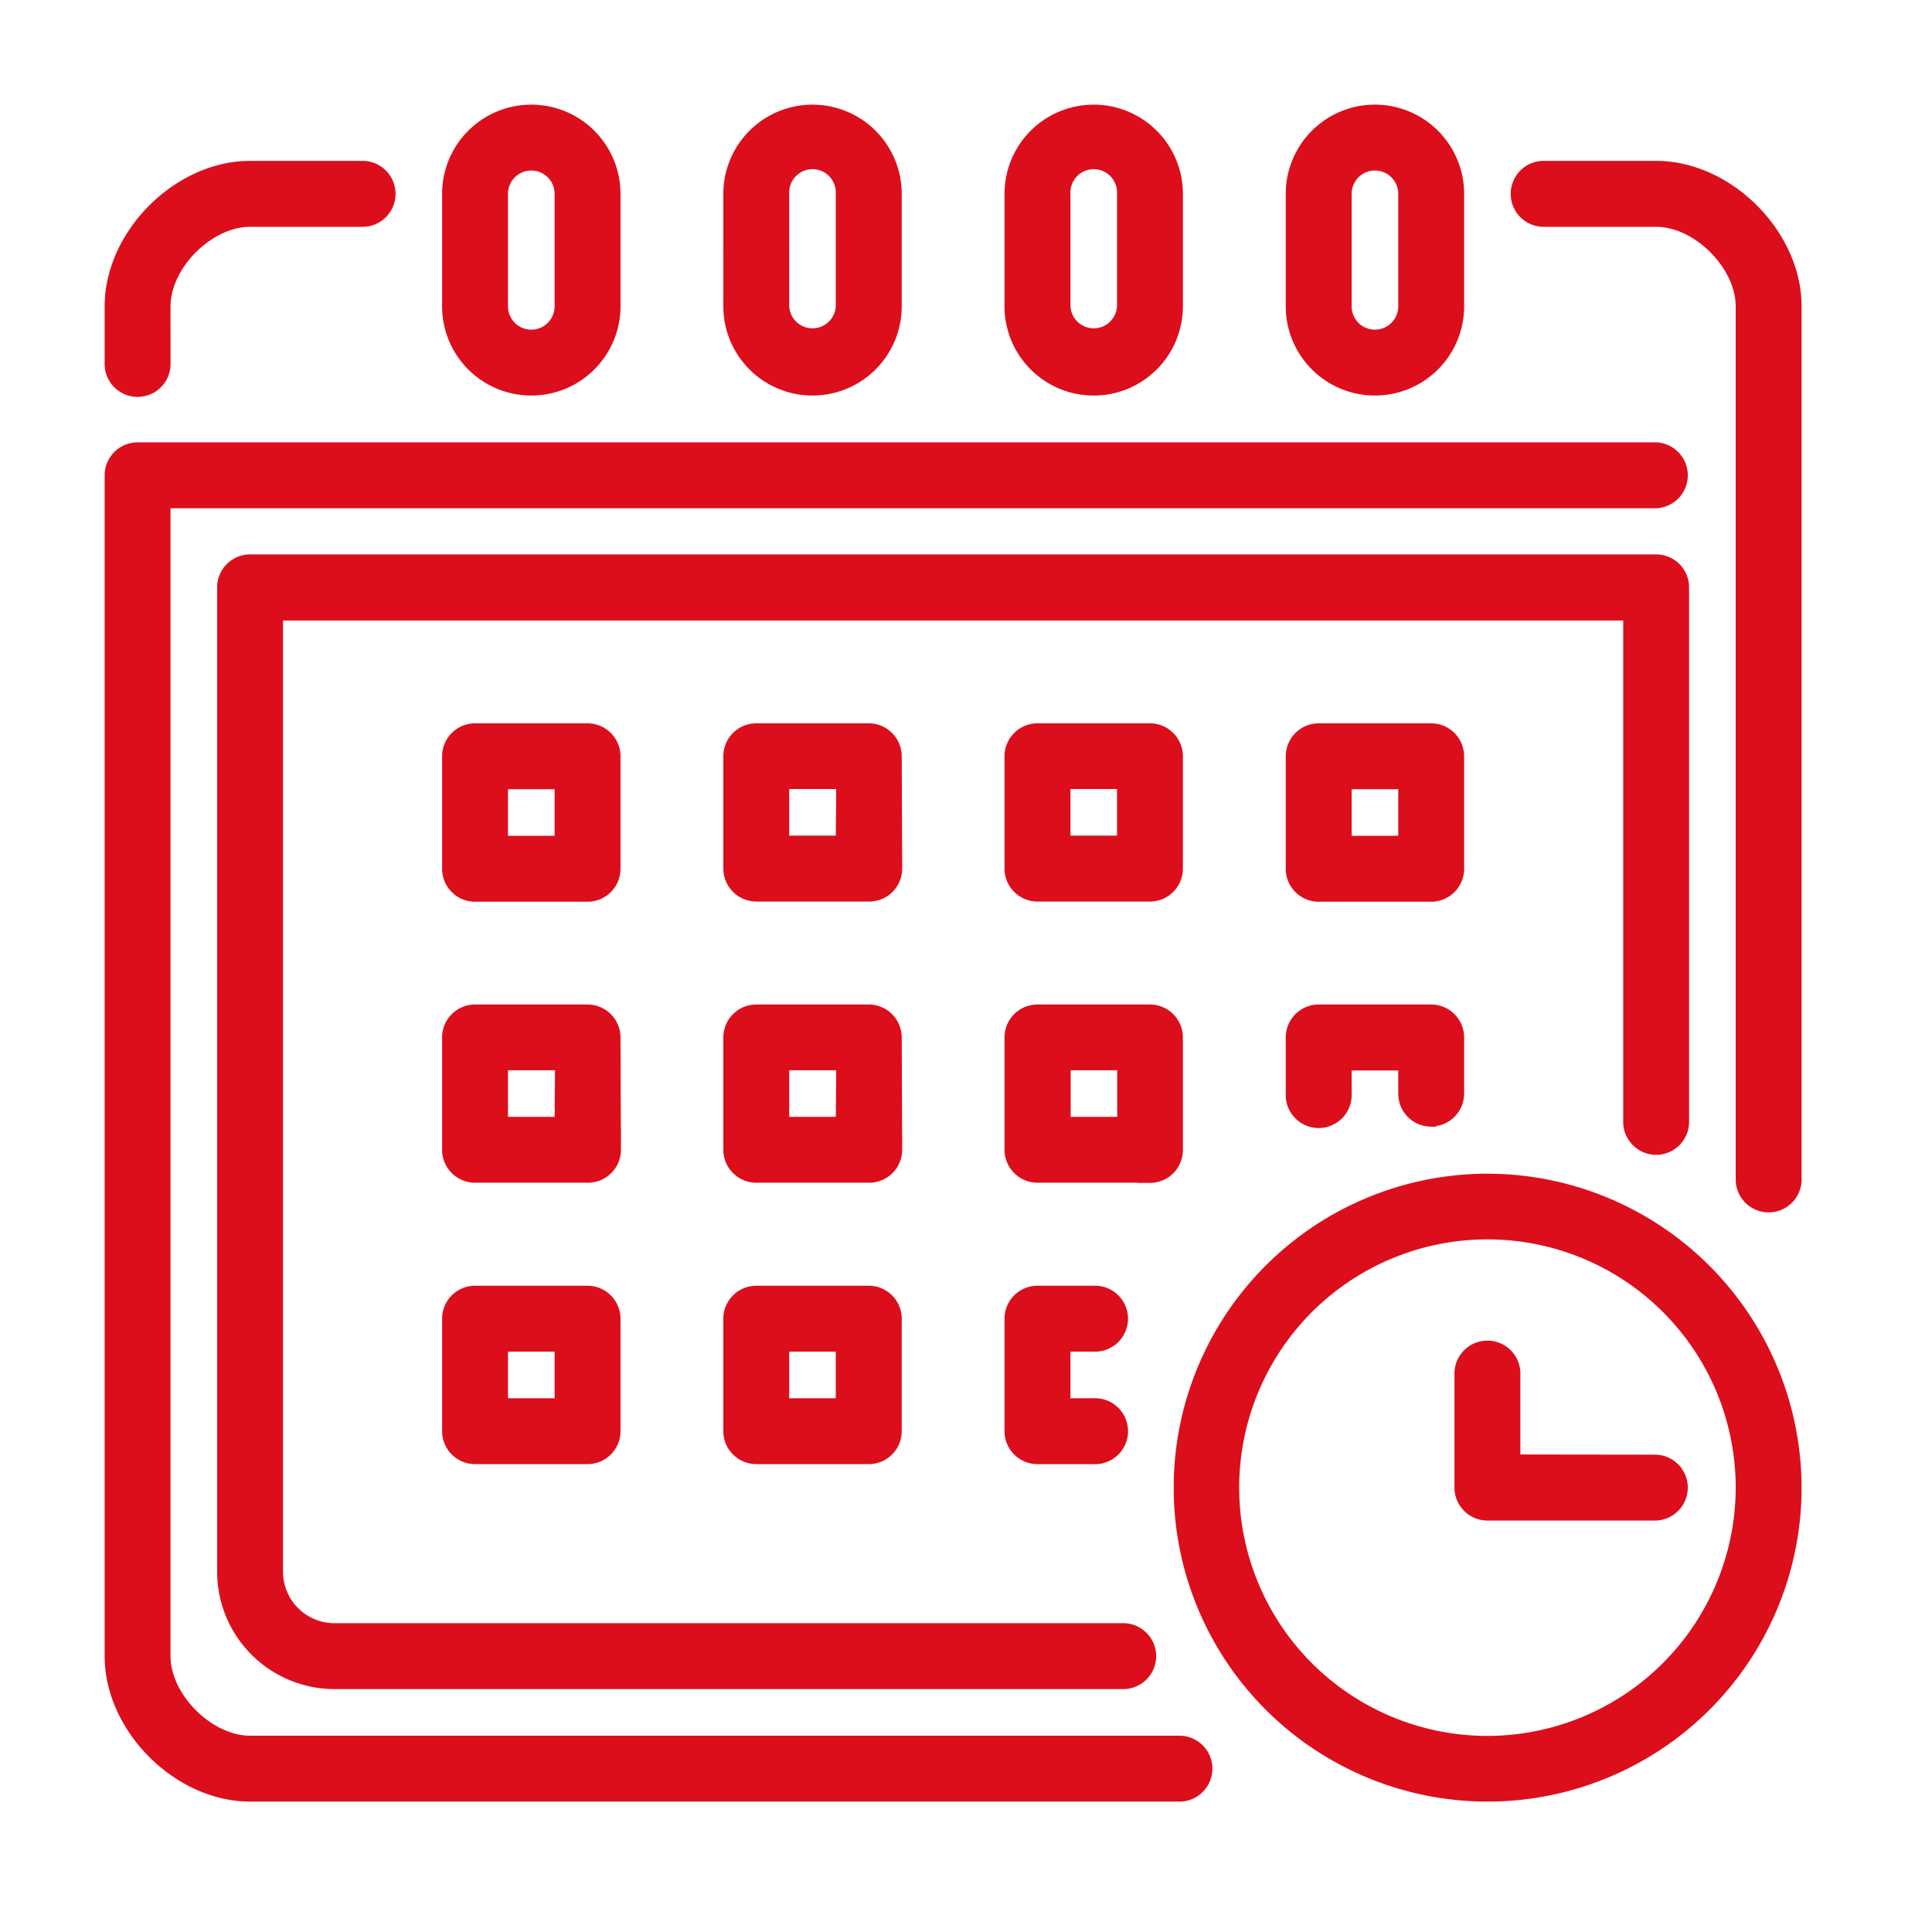
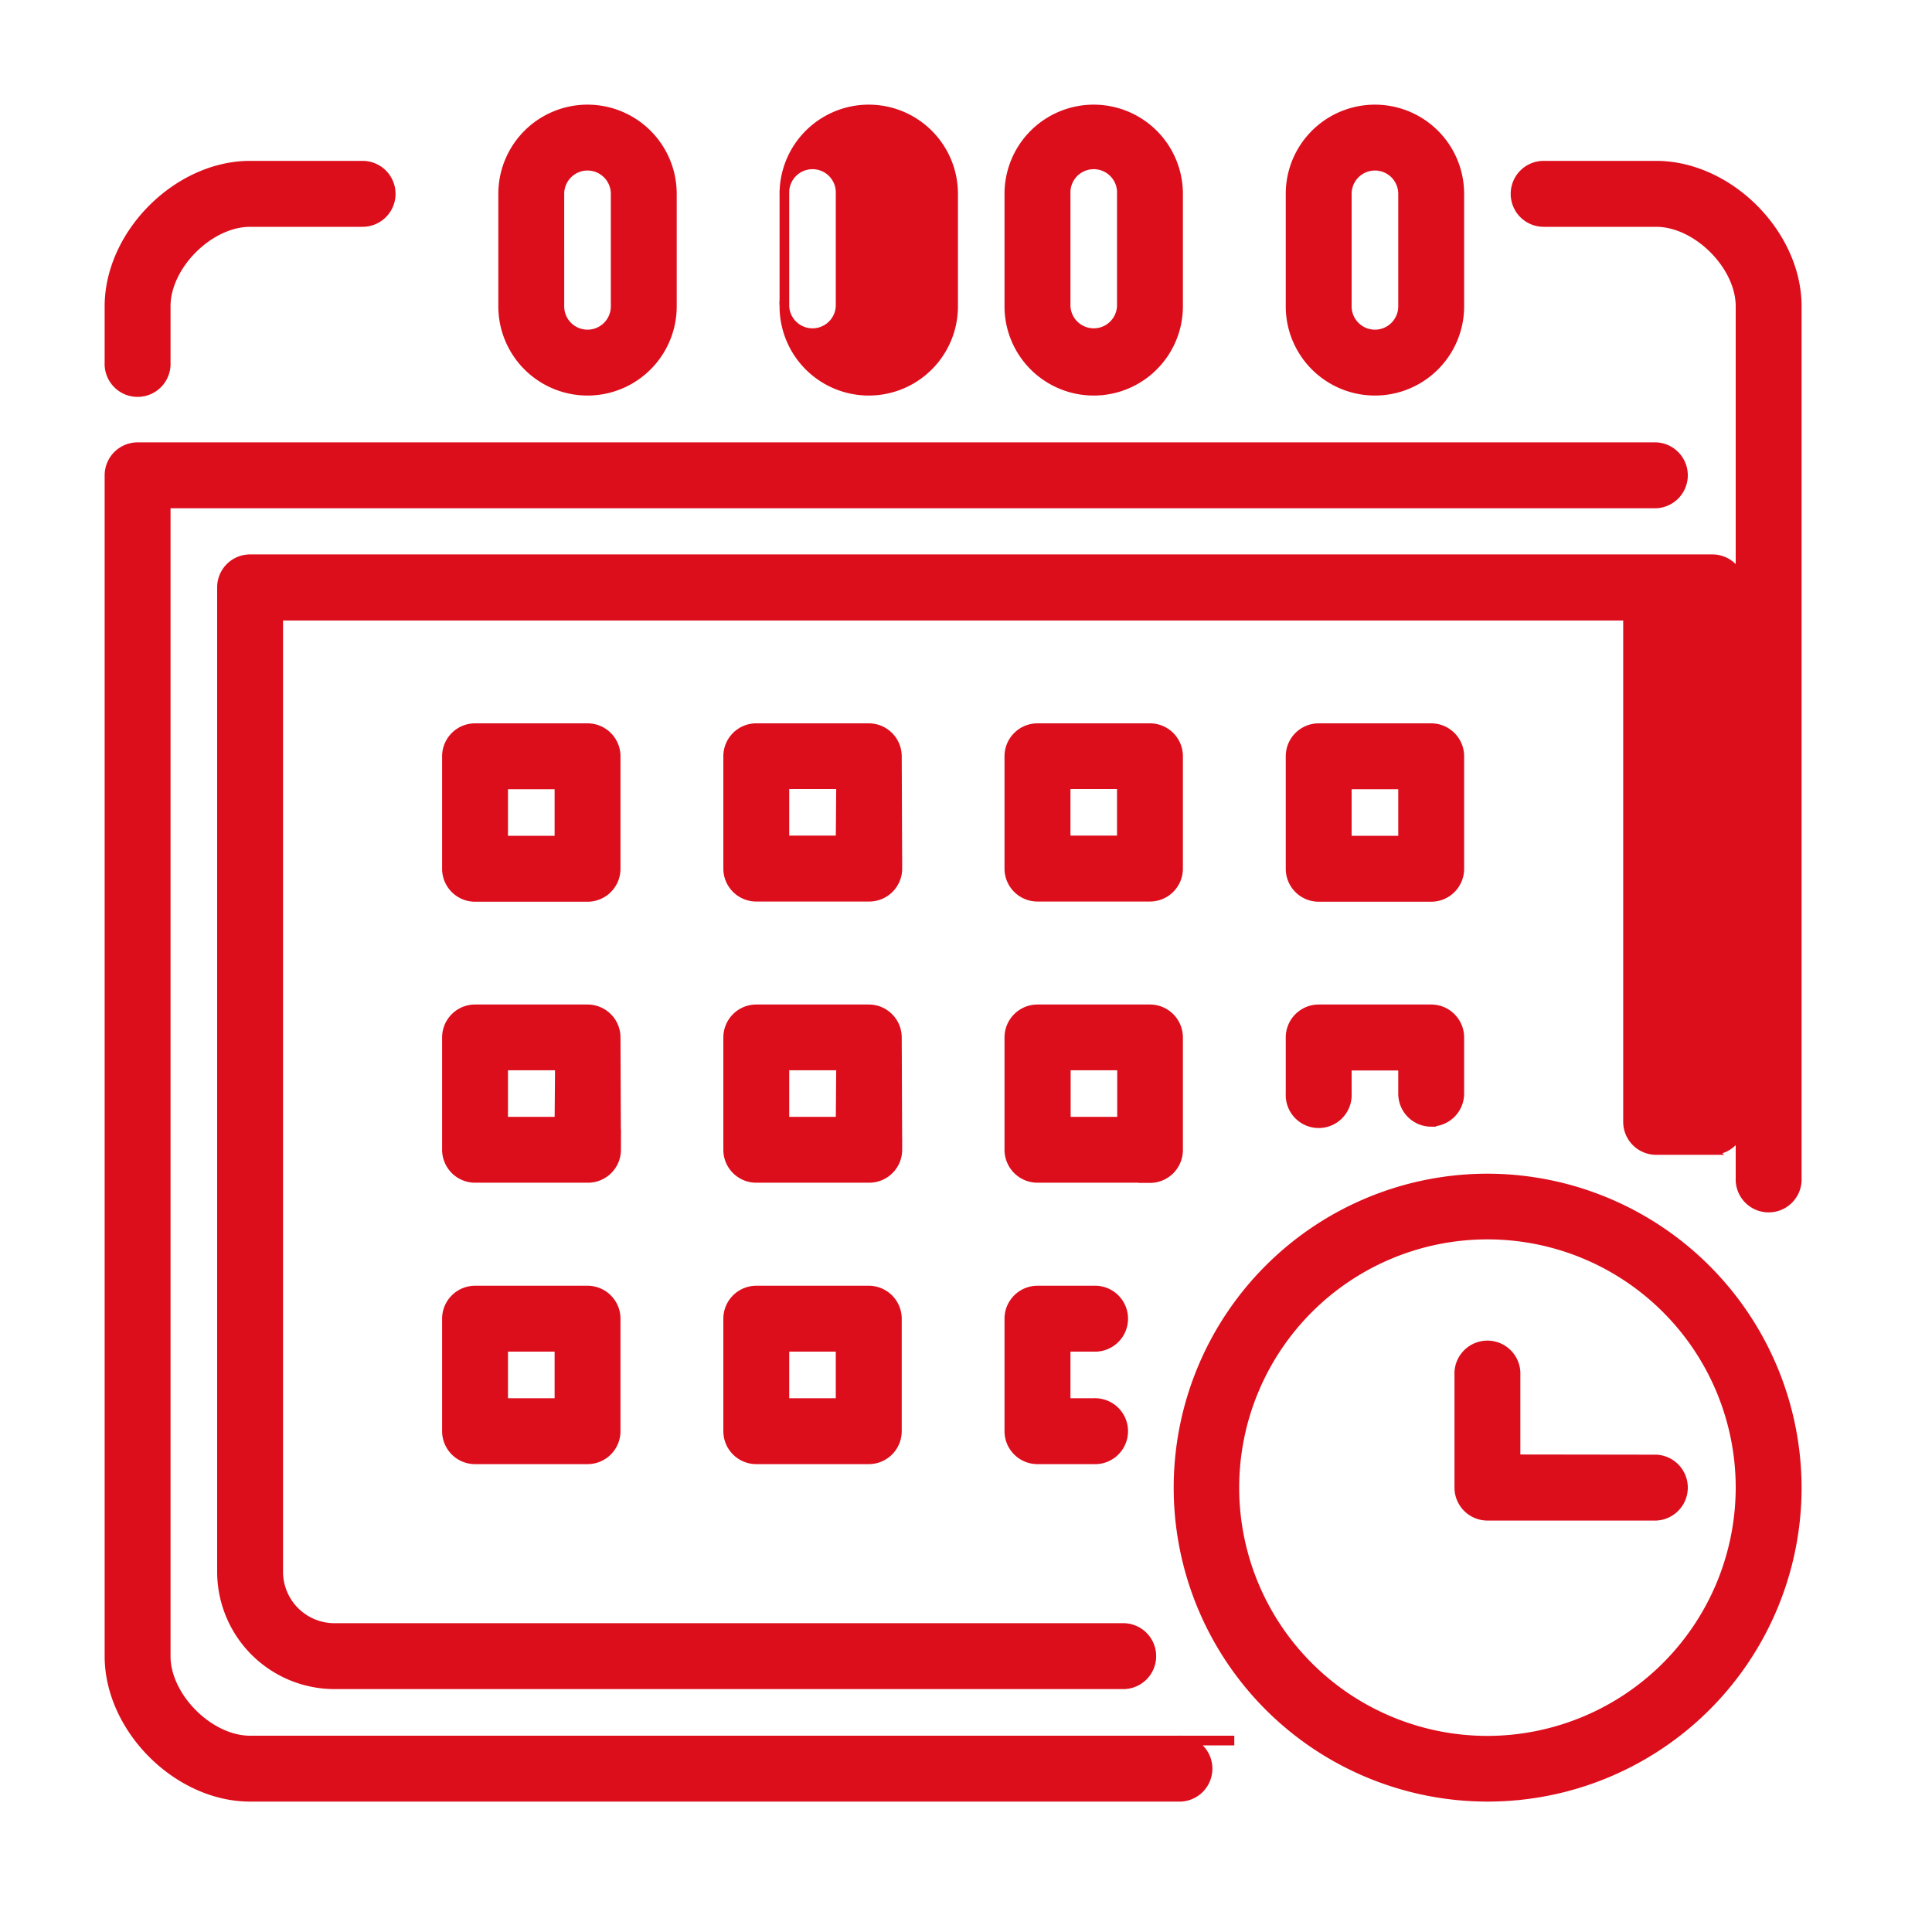
<svg xmlns="http://www.w3.org/2000/svg" id="Capa_1" data-name="Capa 1" viewBox="0 0 300 300">
  <defs>
    <style>.cls-1{fill:#dc0e1c;stroke:#dc0e1c;stroke-miterlimit:10;stroke-width:1.5px;}</style>
  </defs>
  <title>iconos</title>
  <g id="Office">
    <g id="Icon-2">
-       <path id="calendar" class="cls-1" d="M169.83,209.13a4.37,4.37,0,1,0,0-8.73H161.1a4.37,4.37,0,0,0-4.37,4.37v17.46a4.37,4.37,0,0,0,4.37,4.37h8.73a4.37,4.37,0,1,0,0-8.73h-4.36v-8.74Zm65.5,17.47V213.5a4.37,4.37,0,1,0-8.73,0V231a4.37,4.37,0,0,0,4.37,4.36h26.2a4.37,4.37,0,0,0,0-8.73ZM270.27,231a39.3,39.3,0,1,0-39.3,39.3A39.35,39.35,0,0,0,270.27,231Zm8.73,0a48,48,0,1,1-48-48A48.09,48.09,0,0,1,279,231ZM217.87,121.8h-8.74v8.73h8.74Zm8.73,13.1a4.37,4.37,0,0,1-4.37,4.37H204.77a4.37,4.37,0,0,1-4.37-4.37V117.43a4.37,4.37,0,0,1,4.37-4.36h17.46a4.37,4.37,0,0,1,4.37,4.36Zm-96.07,74.23H121.8v8.74h8.73Zm8.74-4.36v17.46a4.37,4.37,0,0,1-4.37,4.37H117.43a4.37,4.37,0,0,1-4.36-4.37V204.77a4.37,4.37,0,0,1,4.36-4.37H134.9A4.37,4.37,0,0,1,139.27,204.77Zm-52.4,4.36H78.13v8.74h8.74Zm8.73-4.36v17.46a4.37,4.37,0,0,1-4.37,4.37H73.77a4.37,4.37,0,0,1-4.37-4.37V204.77a4.37,4.37,0,0,1,4.37-4.37H91.23A4.37,4.37,0,0,1,95.6,204.77Zm78.6-83h-8.73v8.73h8.73Zm8.73,13.1a4.37,4.37,0,0,1-4.36,4.37H161.1a4.37,4.37,0,0,1-4.37-4.37V117.43a4.37,4.37,0,0,1,4.37-4.36h17.47a4.36,4.36,0,0,1,4.36,4.36Zm39.3,39.3a4.37,4.37,0,0,0,4.37-4.37V161.1a4.37,4.37,0,0,0-4.37-4.37H204.77a4.37,4.37,0,0,0-4.37,4.37v8.73a4.37,4.37,0,1,0,8.73,0v-4.36h8.74v4.36A4.37,4.37,0,0,0,222.23,174.2Zm-48-8.73h-8.73v8.73h8.73Zm4.37,17.46H161.1a4.37,4.37,0,0,1-4.37-4.36V161.1a4.37,4.37,0,0,1,4.37-4.37h17.47a4.37,4.37,0,0,1,4.36,4.37v17.47A4.36,4.36,0,0,1,178.57,182.93Zm-48-17.46H121.8v8.73h8.73Zm8.74,13.1a4.37,4.37,0,0,1-4.37,4.36H117.43a4.36,4.36,0,0,1-4.36-4.36V161.1a4.37,4.37,0,0,1,4.36-4.37H134.9a4.37,4.37,0,0,1,4.37,4.37Zm-8.74-56.77H121.8v8.73h8.73Zm8.74,13.1a4.37,4.37,0,0,1-4.37,4.37H117.43a4.37,4.37,0,0,1-4.36-4.37V117.43a4.36,4.36,0,0,1,4.36-4.36H134.9a4.37,4.37,0,0,1,4.37,4.36Zm-52.4,30.57H78.13v8.73h8.74Zm8.73,13.1a4.37,4.37,0,0,1-4.37,4.36H73.77a4.37,4.37,0,0,1-4.37-4.36V161.1a4.37,4.37,0,0,1,4.37-4.37H91.23a4.37,4.37,0,0,1,4.37,4.37ZM86.87,121.8H78.13v8.73h8.74Zm8.73,13.1a4.37,4.37,0,0,1-4.37,4.37H73.77a4.37,4.37,0,0,1-4.37-4.37V117.43a4.37,4.37,0,0,1,4.37-4.36H91.23a4.37,4.37,0,0,1,4.37,4.36ZM209.13,47.57a4.37,4.37,0,0,0,8.74,0V30.1a4.37,4.37,0,1,0-8.74,0Zm-8.73,0V30.1a13.1,13.1,0,0,1,26.2,0V47.57a13.1,13.1,0,0,1-26.2,0Zm-34.93,0a4.37,4.37,0,0,0,8.73,0V30.1a4.37,4.37,0,1,0-8.73,0Zm-8.74,0V30.1a13.1,13.1,0,1,1,26.2,0V47.57a13.1,13.1,0,1,1-26.2,0Zm-34.93,0a4.37,4.37,0,0,0,8.73,0V30.1a4.37,4.37,0,1,0-8.73,0Zm-8.73,0V30.1a13.1,13.1,0,0,1,26.2,0V47.57a13.1,13.1,0,1,1-26.2,0Zm-34.94,0a4.37,4.37,0,0,0,8.74,0V30.1a4.37,4.37,0,0,0-8.74,0Zm-8.73,0V30.1a13.1,13.1,0,1,1,26.2,0V47.57a13.1,13.1,0,1,1-26.2,0Zm187.77,131a4.37,4.37,0,0,0,4.36-4.37v-83a4.36,4.36,0,0,0-4.36-4.36H38.83a4.36,4.36,0,0,0-4.36,4.36V244.07a17.48,17.48,0,0,0,17.46,17.46H174.2a4.37,4.37,0,1,0,0-8.73H51.93a8.74,8.74,0,0,1-8.73-8.73V95.6H252.8v78.6A4.37,4.37,0,0,0,257.17,178.57Zm-74.24,91.7H38.83c-6.36,0-13.1-6.74-13.1-13.1v-179H257.17a4.37,4.37,0,0,0,0-8.73H21.37A4.37,4.37,0,0,0,17,73.77v183.4C17,268.39,27.61,279,38.83,279h144.1a4.37,4.37,0,1,0,0-8.73ZM257.17,25.73H239.7a4.37,4.37,0,1,0,0,8.74h17.47c6.36,0,13.1,6.73,13.1,13.1V182.93a4.37,4.37,0,1,0,8.73,0V47.57C279,36.34,268.39,25.73,257.17,25.73ZM17,56.3V47.57c0-11.23,10.61-21.84,21.83-21.84H56.3a4.37,4.37,0,1,1,0,8.74H38.83c-6.36,0-13.1,6.73-13.1,13.1V56.3a4.37,4.37,0,1,1-8.73,0Z" />
+       <path id="calendar" class="cls-1" d="M169.83,209.13a4.37,4.37,0,1,0,0-8.73H161.1a4.37,4.37,0,0,0-4.37,4.37v17.46a4.37,4.37,0,0,0,4.37,4.37h8.73a4.37,4.37,0,1,0,0-8.73h-4.36v-8.74Zm65.5,17.47V213.5a4.37,4.37,0,1,0-8.73,0V231a4.37,4.37,0,0,0,4.37,4.36h26.2a4.37,4.37,0,0,0,0-8.73ZM270.27,231a39.3,39.3,0,1,0-39.3,39.3A39.35,39.35,0,0,0,270.27,231Zm8.73,0a48,48,0,1,1-48-48A48.09,48.09,0,0,1,279,231ZM217.87,121.8h-8.74v8.73h8.74Zm8.73,13.1a4.37,4.37,0,0,1-4.37,4.37H204.77a4.37,4.37,0,0,1-4.37-4.37V117.43a4.37,4.37,0,0,1,4.37-4.36h17.46a4.37,4.37,0,0,1,4.37,4.36Zm-96.07,74.23H121.8v8.74h8.73Zm8.74-4.36v17.46a4.37,4.37,0,0,1-4.37,4.37H117.43a4.37,4.37,0,0,1-4.36-4.37V204.77a4.37,4.37,0,0,1,4.36-4.37H134.9A4.37,4.37,0,0,1,139.27,204.77Zm-52.4,4.36H78.13v8.74h8.74Zm8.73-4.36v17.46a4.37,4.37,0,0,1-4.37,4.37H73.77a4.37,4.37,0,0,1-4.37-4.37V204.77a4.37,4.37,0,0,1,4.37-4.37H91.23A4.37,4.37,0,0,1,95.6,204.77Zm78.6-83h-8.73v8.73h8.73Zm8.73,13.1a4.37,4.37,0,0,1-4.36,4.37H161.1a4.37,4.37,0,0,1-4.37-4.37V117.43a4.37,4.37,0,0,1,4.37-4.36h17.47a4.36,4.36,0,0,1,4.36,4.36Zm39.3,39.3a4.37,4.37,0,0,0,4.37-4.37V161.1a4.37,4.37,0,0,0-4.37-4.37H204.77a4.37,4.37,0,0,0-4.37,4.37v8.73a4.37,4.37,0,1,0,8.73,0v-4.36h8.74v4.36A4.37,4.37,0,0,0,222.23,174.2Zm-48-8.73h-8.73v8.73h8.73Zm4.37,17.46H161.1a4.37,4.37,0,0,1-4.37-4.36V161.1a4.37,4.37,0,0,1,4.37-4.37h17.47a4.37,4.37,0,0,1,4.36,4.37v17.47A4.36,4.36,0,0,1,178.57,182.93Zm-48-17.46H121.8v8.73h8.73Zm8.74,13.1a4.37,4.37,0,0,1-4.37,4.36H117.43a4.36,4.36,0,0,1-4.36-4.36V161.1a4.37,4.37,0,0,1,4.36-4.37H134.9a4.37,4.37,0,0,1,4.37,4.37Zm-8.74-56.77H121.8v8.73h8.73Zm8.74,13.1a4.37,4.37,0,0,1-4.37,4.37H117.43a4.37,4.37,0,0,1-4.36-4.37V117.43a4.36,4.36,0,0,1,4.36-4.36H134.9a4.37,4.37,0,0,1,4.37,4.36Zm-52.4,30.57H78.13v8.73h8.74Zm8.73,13.1a4.37,4.37,0,0,1-4.37,4.36H73.77a4.37,4.37,0,0,1-4.37-4.36V161.1a4.37,4.37,0,0,1,4.37-4.37H91.23a4.37,4.37,0,0,1,4.37,4.37ZM86.87,121.8H78.13v8.73h8.74Zm8.73,13.1a4.37,4.37,0,0,1-4.37,4.37H73.77a4.37,4.37,0,0,1-4.37-4.37V117.43a4.37,4.37,0,0,1,4.37-4.36H91.23a4.37,4.37,0,0,1,4.37,4.36ZM209.13,47.57a4.37,4.37,0,0,0,8.74,0V30.1a4.37,4.37,0,1,0-8.74,0Zm-8.73,0V30.1a13.1,13.1,0,0,1,26.2,0V47.57a13.1,13.1,0,0,1-26.2,0Zm-34.93,0a4.37,4.37,0,0,0,8.73,0V30.1a4.37,4.37,0,1,0-8.73,0Zm-8.74,0V30.1a13.1,13.1,0,1,1,26.2,0V47.57a13.1,13.1,0,1,1-26.2,0Zm-34.93,0a4.37,4.37,0,0,0,8.73,0V30.1a4.37,4.37,0,1,0-8.73,0ZV30.1a13.1,13.1,0,0,1,26.2,0V47.57a13.1,13.1,0,1,1-26.2,0Zm-34.94,0a4.37,4.37,0,0,0,8.74,0V30.1a4.37,4.37,0,0,0-8.74,0Zm-8.73,0V30.1a13.1,13.1,0,1,1,26.2,0V47.57a13.1,13.1,0,1,1-26.2,0Zm187.77,131a4.37,4.37,0,0,0,4.36-4.37v-83a4.36,4.36,0,0,0-4.36-4.36H38.83a4.36,4.36,0,0,0-4.36,4.36V244.07a17.48,17.48,0,0,0,17.46,17.46H174.2a4.37,4.37,0,1,0,0-8.73H51.93a8.74,8.74,0,0,1-8.73-8.73V95.6H252.8v78.6A4.37,4.37,0,0,0,257.17,178.57Zm-74.24,91.7H38.83c-6.36,0-13.1-6.74-13.1-13.1v-179H257.17a4.37,4.37,0,0,0,0-8.73H21.37A4.37,4.37,0,0,0,17,73.77v183.4C17,268.39,27.61,279,38.83,279h144.1a4.37,4.37,0,1,0,0-8.73ZM257.17,25.73H239.7a4.37,4.37,0,1,0,0,8.74h17.47c6.36,0,13.1,6.73,13.1,13.1V182.93a4.37,4.37,0,1,0,8.73,0V47.57C279,36.34,268.39,25.73,257.17,25.73ZM17,56.3V47.57c0-11.23,10.61-21.84,21.83-21.84H56.3a4.37,4.37,0,1,1,0,8.74H38.83c-6.36,0-13.1,6.73-13.1,13.1V56.3a4.37,4.37,0,1,1-8.73,0Z" />
    </g>
  </g>
</svg>